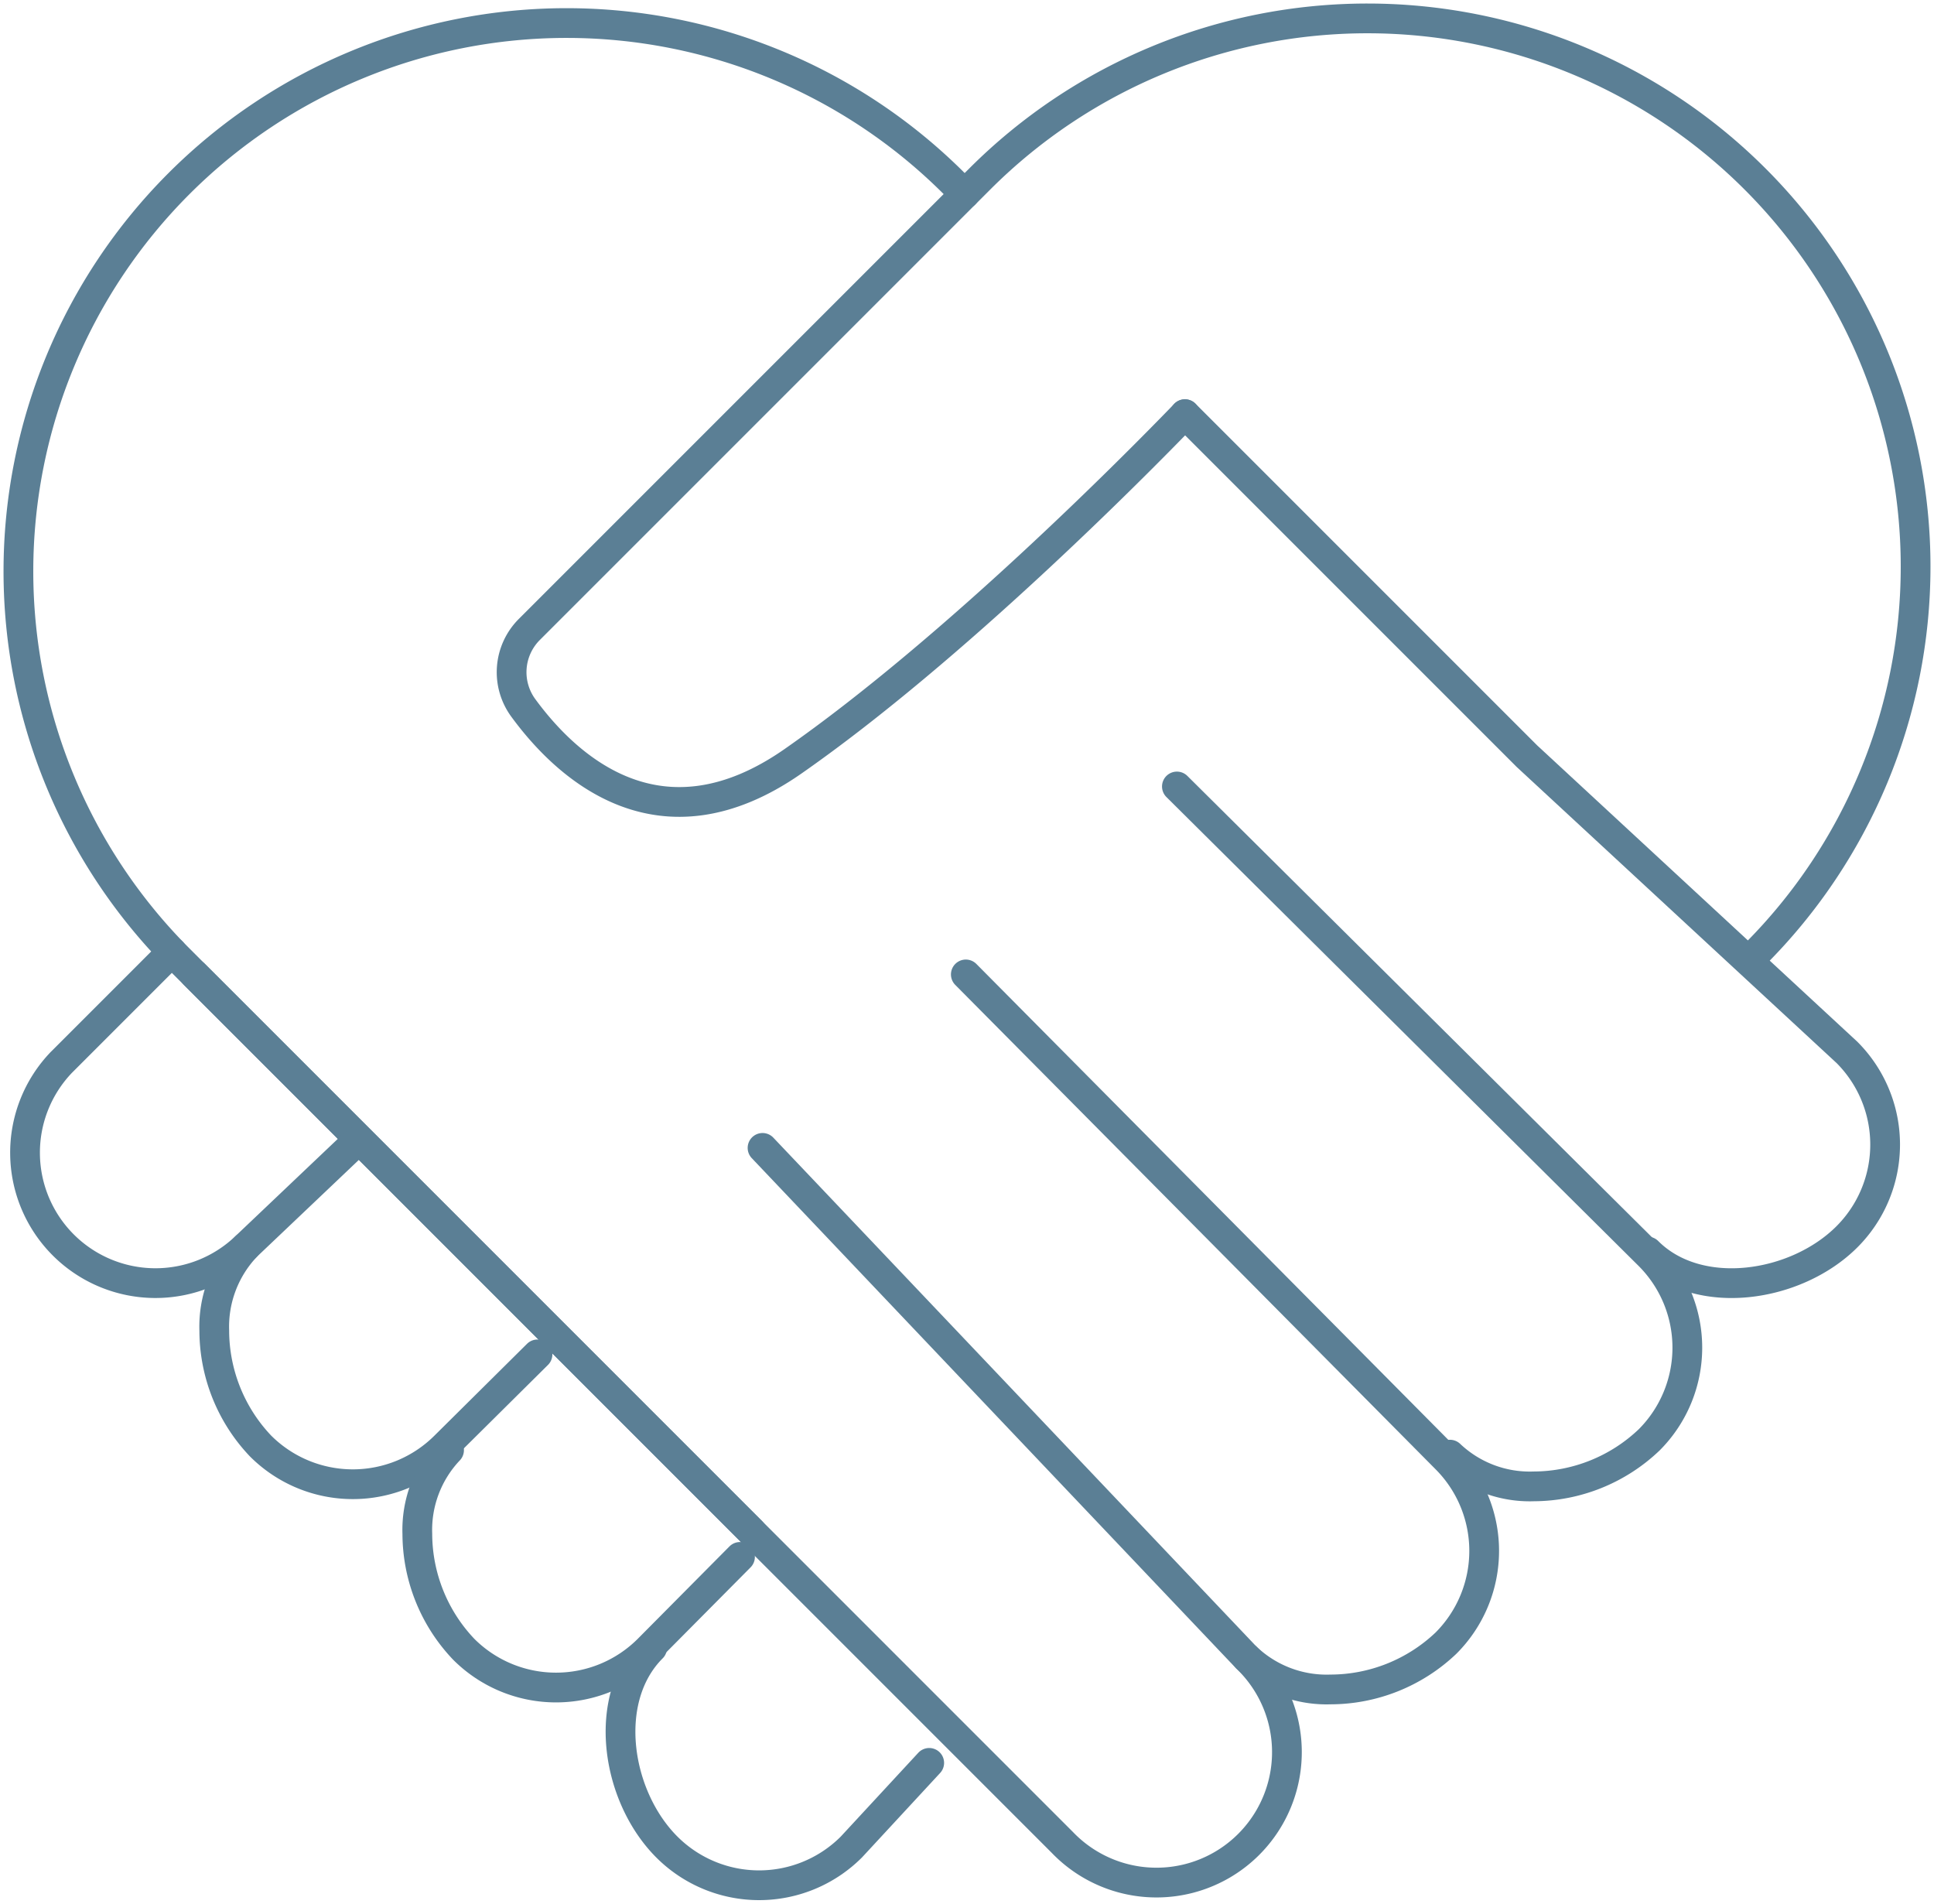
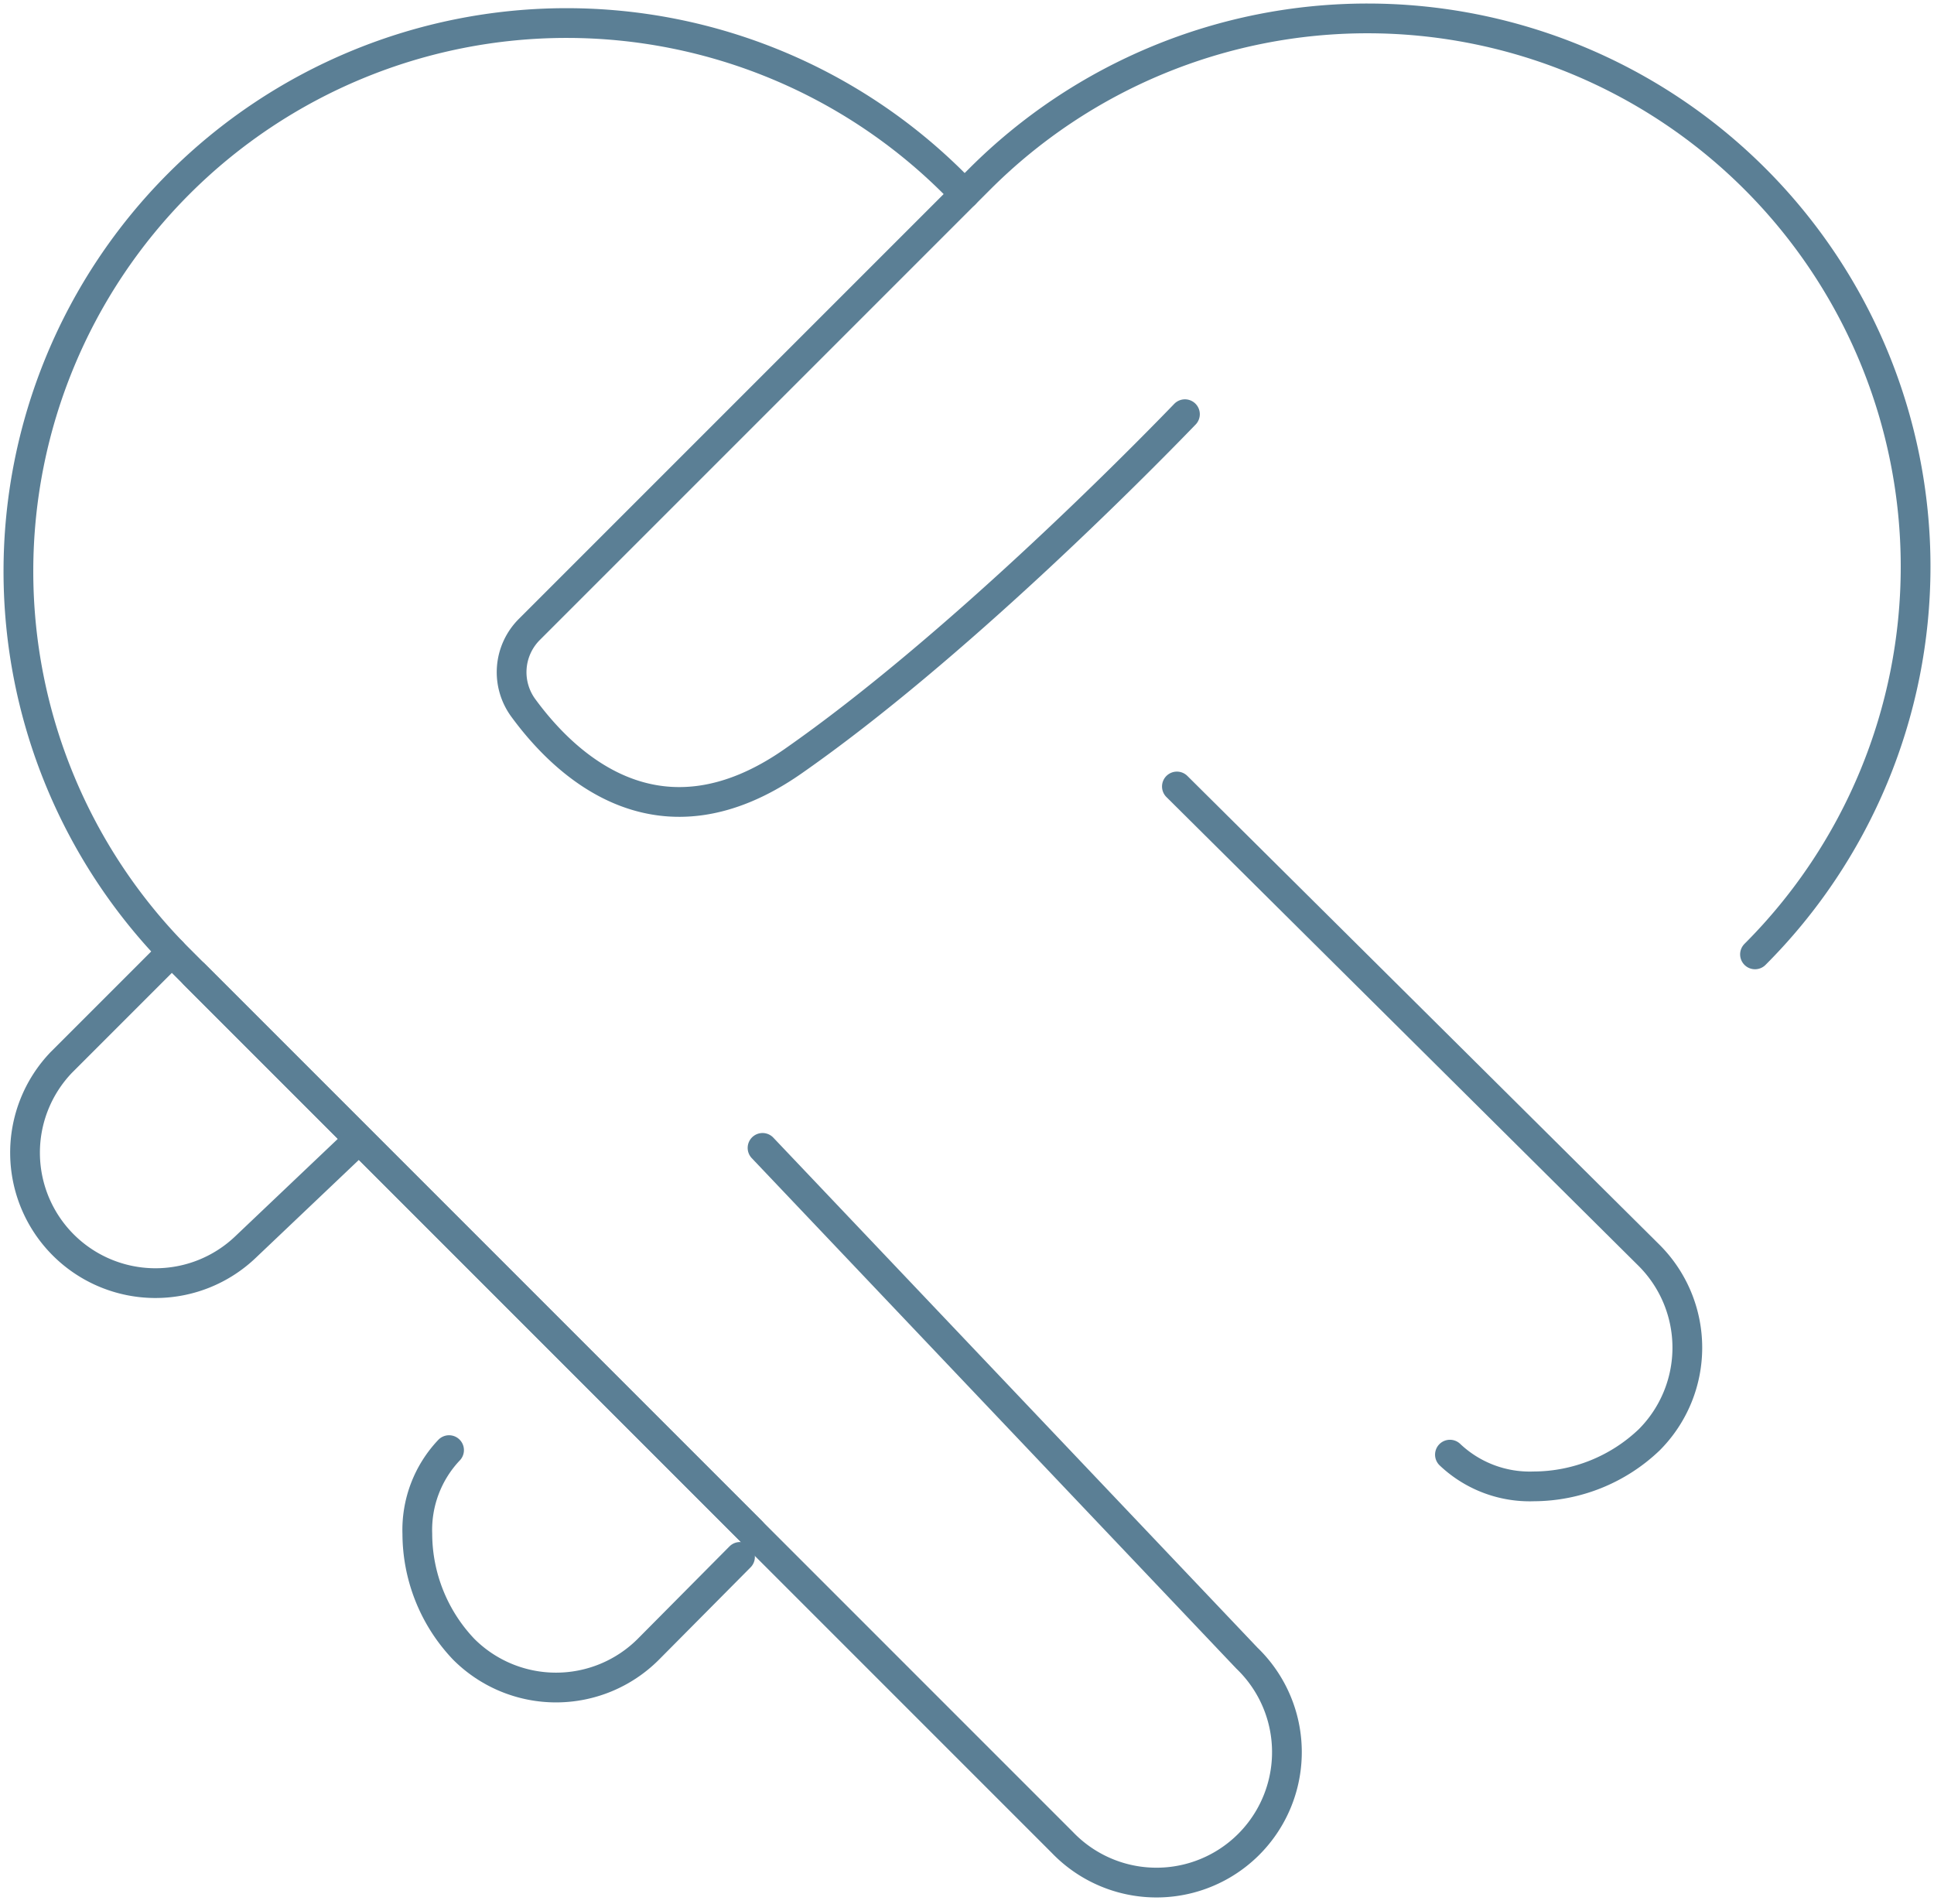
<svg xmlns="http://www.w3.org/2000/svg" id="Group_52" data-name="Group 52" width="130.036" height="127.989" viewBox="0 0 130.036 127.989">
  <defs>
    <clipPath id="clip-path">
      <rect id="Rectangle_18" data-name="Rectangle 18" width="130.036" height="127.989" fill="none" stroke="#5b7f95" stroke-width="2" />
    </clipPath>
  </defs>
  <g id="Group_14" data-name="Group 14" clip-path="url(#clip-path)">
    <path id="Path_100" data-name="Path 100" d="M21.08,105.638l37.457,37.457,20.9,20.9a8.77,8.77,0,1,0,12.4-12.4L59.278,117.3" transform="translate(-8.007 -40.126)" fill="none" stroke="#5b7f95" stroke-linecap="round" stroke-linejoin="round" stroke-width="2" />
-     <path id="Path_101" data-name="Path 101" d="M104.714,105.638,137,138.193a8.773,8.773,0,0,1,0,12.4,11.293,11.293,0,0,1-7.759,3.116,7.833,7.833,0,0,1-5.636-2.123" transform="translate(-39.775 -40.126)" fill="none" stroke="#5b7f95" stroke-linecap="round" stroke-linejoin="round" stroke-width="2" />
    <path id="Path_102" data-name="Path 102" d="M127.6,85.263l31.753,31.528a8.772,8.772,0,0,1,0,12.4,11.3,11.3,0,0,1-7.758,3.126,7.8,7.8,0,0,1-5.637-2.133" transform="translate(-48.469 -32.387)" fill="none" stroke="#5b7f95" stroke-linecap="round" stroke-linejoin="round" stroke-width="2" />
    <path id="Path_103" data-name="Path 103" d="M51.289,103.921,13.832,66.464l-1.041-1.042A36.859,36.859,0,0,1,64.922,13.3l.7.695" transform="translate(-0.76 -0.952)" fill="none" stroke="#5b7f95" stroke-linecap="round" stroke-linejoin="round" stroke-width="2" />
-     <path id="Path_104" data-name="Path 104" d="M128.469,44.9l22.99,22.99L172.98,87.807a8.768,8.768,0,0,1,0,12.4c-3.423,3.423-9.971,4.416-13.395.992" transform="translate(-48.798 -17.056)" fill="none" stroke="#5b7f95" stroke-linecap="round" stroke-linejoin="round" stroke-width="2" />
    <path id="Path_105" data-name="Path 105" d="M12.507,103.19l-7.43,7.43a8.77,8.77,0,0,0,12.4,12.4l7.5-7.124" transform="translate(-0.952 -39.196)" fill="none" stroke="#5b7f95" stroke-linecap="round" stroke-linejoin="round" stroke-width="2" />
-     <path id="Path_106" data-name="Path 106" d="M44.961,142.4l-6.216,6.164a8.774,8.774,0,0,1-12.4,0,11.294,11.294,0,0,1-3.116-7.759,7.832,7.832,0,0,1,2.123-5.635" transform="translate(-8.822 -51.344)" fill="none" stroke="#5b7f95" stroke-linecap="round" stroke-linejoin="round" stroke-width="2" />
    <path id="Path_107" data-name="Path 107" d="M66.939,164.384,60.77,170.6a8.774,8.774,0,0,1-12.4,0,11.3,11.3,0,0,1-3.126-7.759,7.8,7.8,0,0,1,2.133-5.636" transform="translate(-17.184 -59.712)" fill="none" stroke="#5b7f95" stroke-linecap="round" stroke-linejoin="round" stroke-width="2" />
    <path id="Path_108" data-name="Path 108" d="M100.741,28.607c-3.4,3.522-15.588,15.826-26.354,23.337-8.92,6.221-15.191.417-18.118-3.572a4.061,4.061,0,0,1,.387-5.289l29.251-29.25.03-.03,1.012-1.012a36.859,36.859,0,0,1,52.122,52.132" transform="translate(-21.07 -0.76)" fill="none" stroke="#5b7f95" stroke-linecap="round" stroke-linejoin="round" stroke-width="2" />
-     <path id="Path_109" data-name="Path 109" d="M69.4,178.641c-3.425,3.425-2.433,9.97.992,13.395a8.77,8.77,0,0,0,12.4,0l5.237-5.66" transform="translate(-25.552 -67.856)" fill="none" stroke="#5b7f95" stroke-linecap="round" stroke-linejoin="round" stroke-width="2" />
  </g>
</svg>